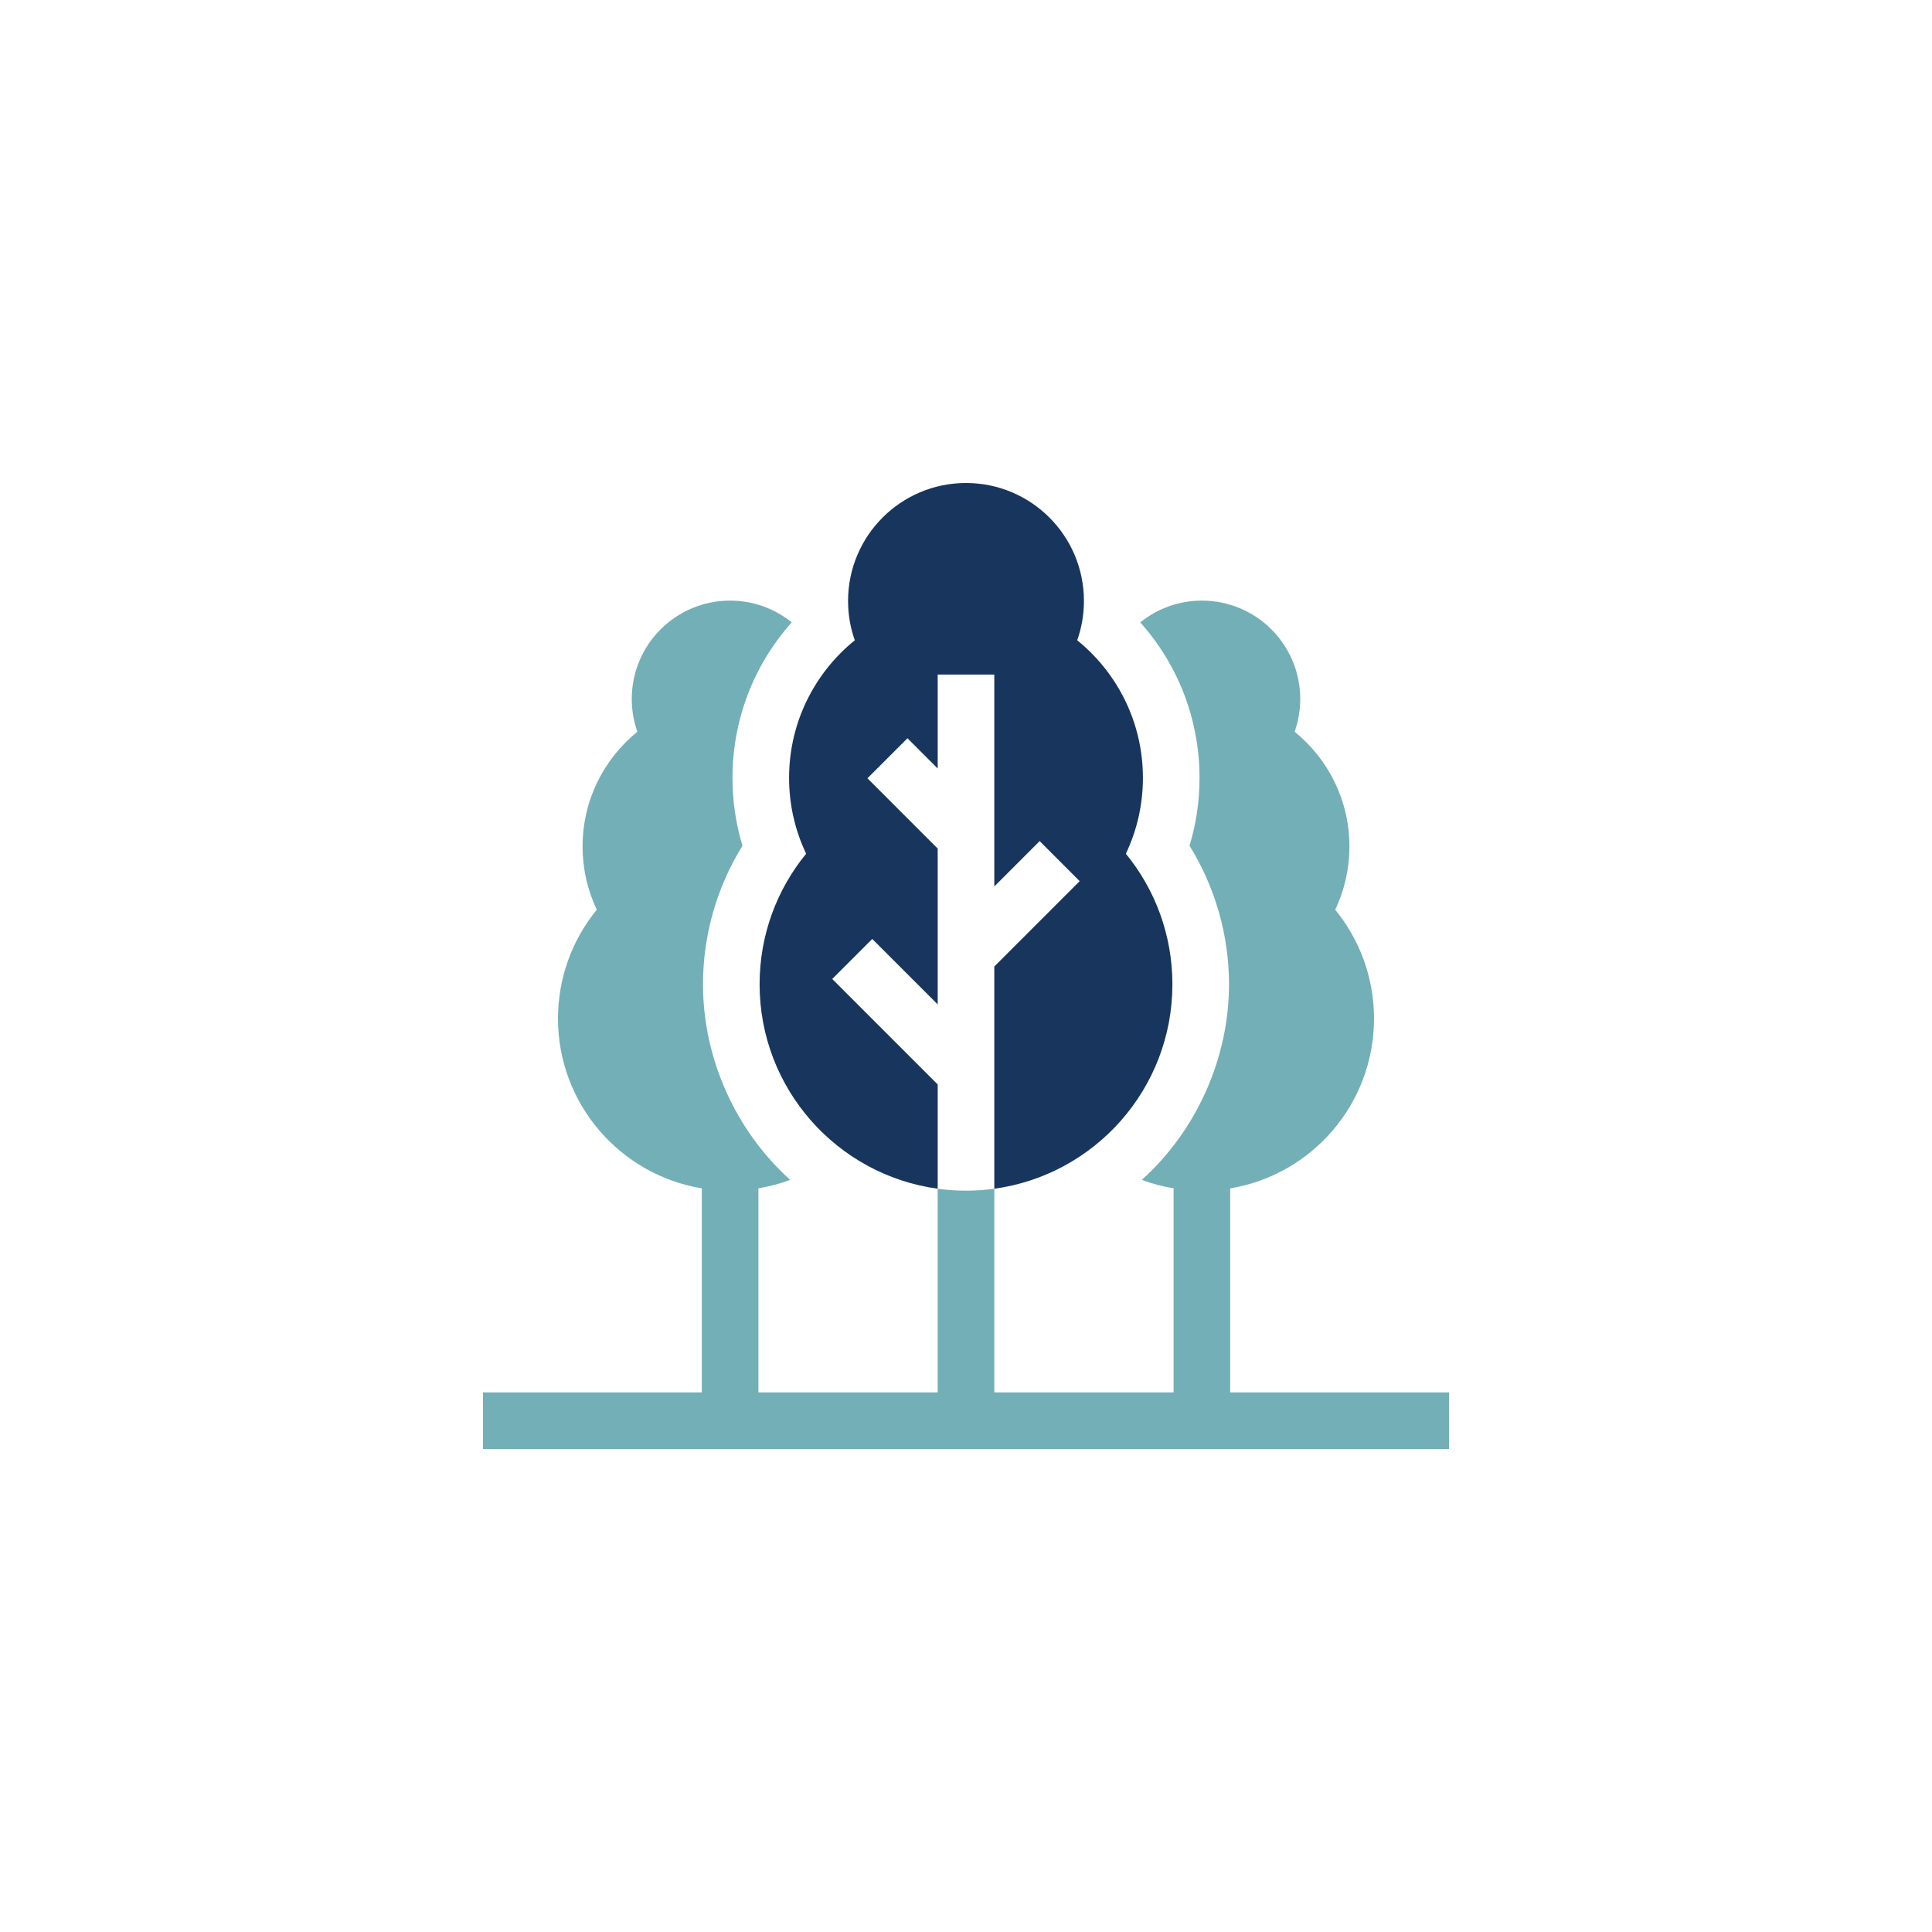
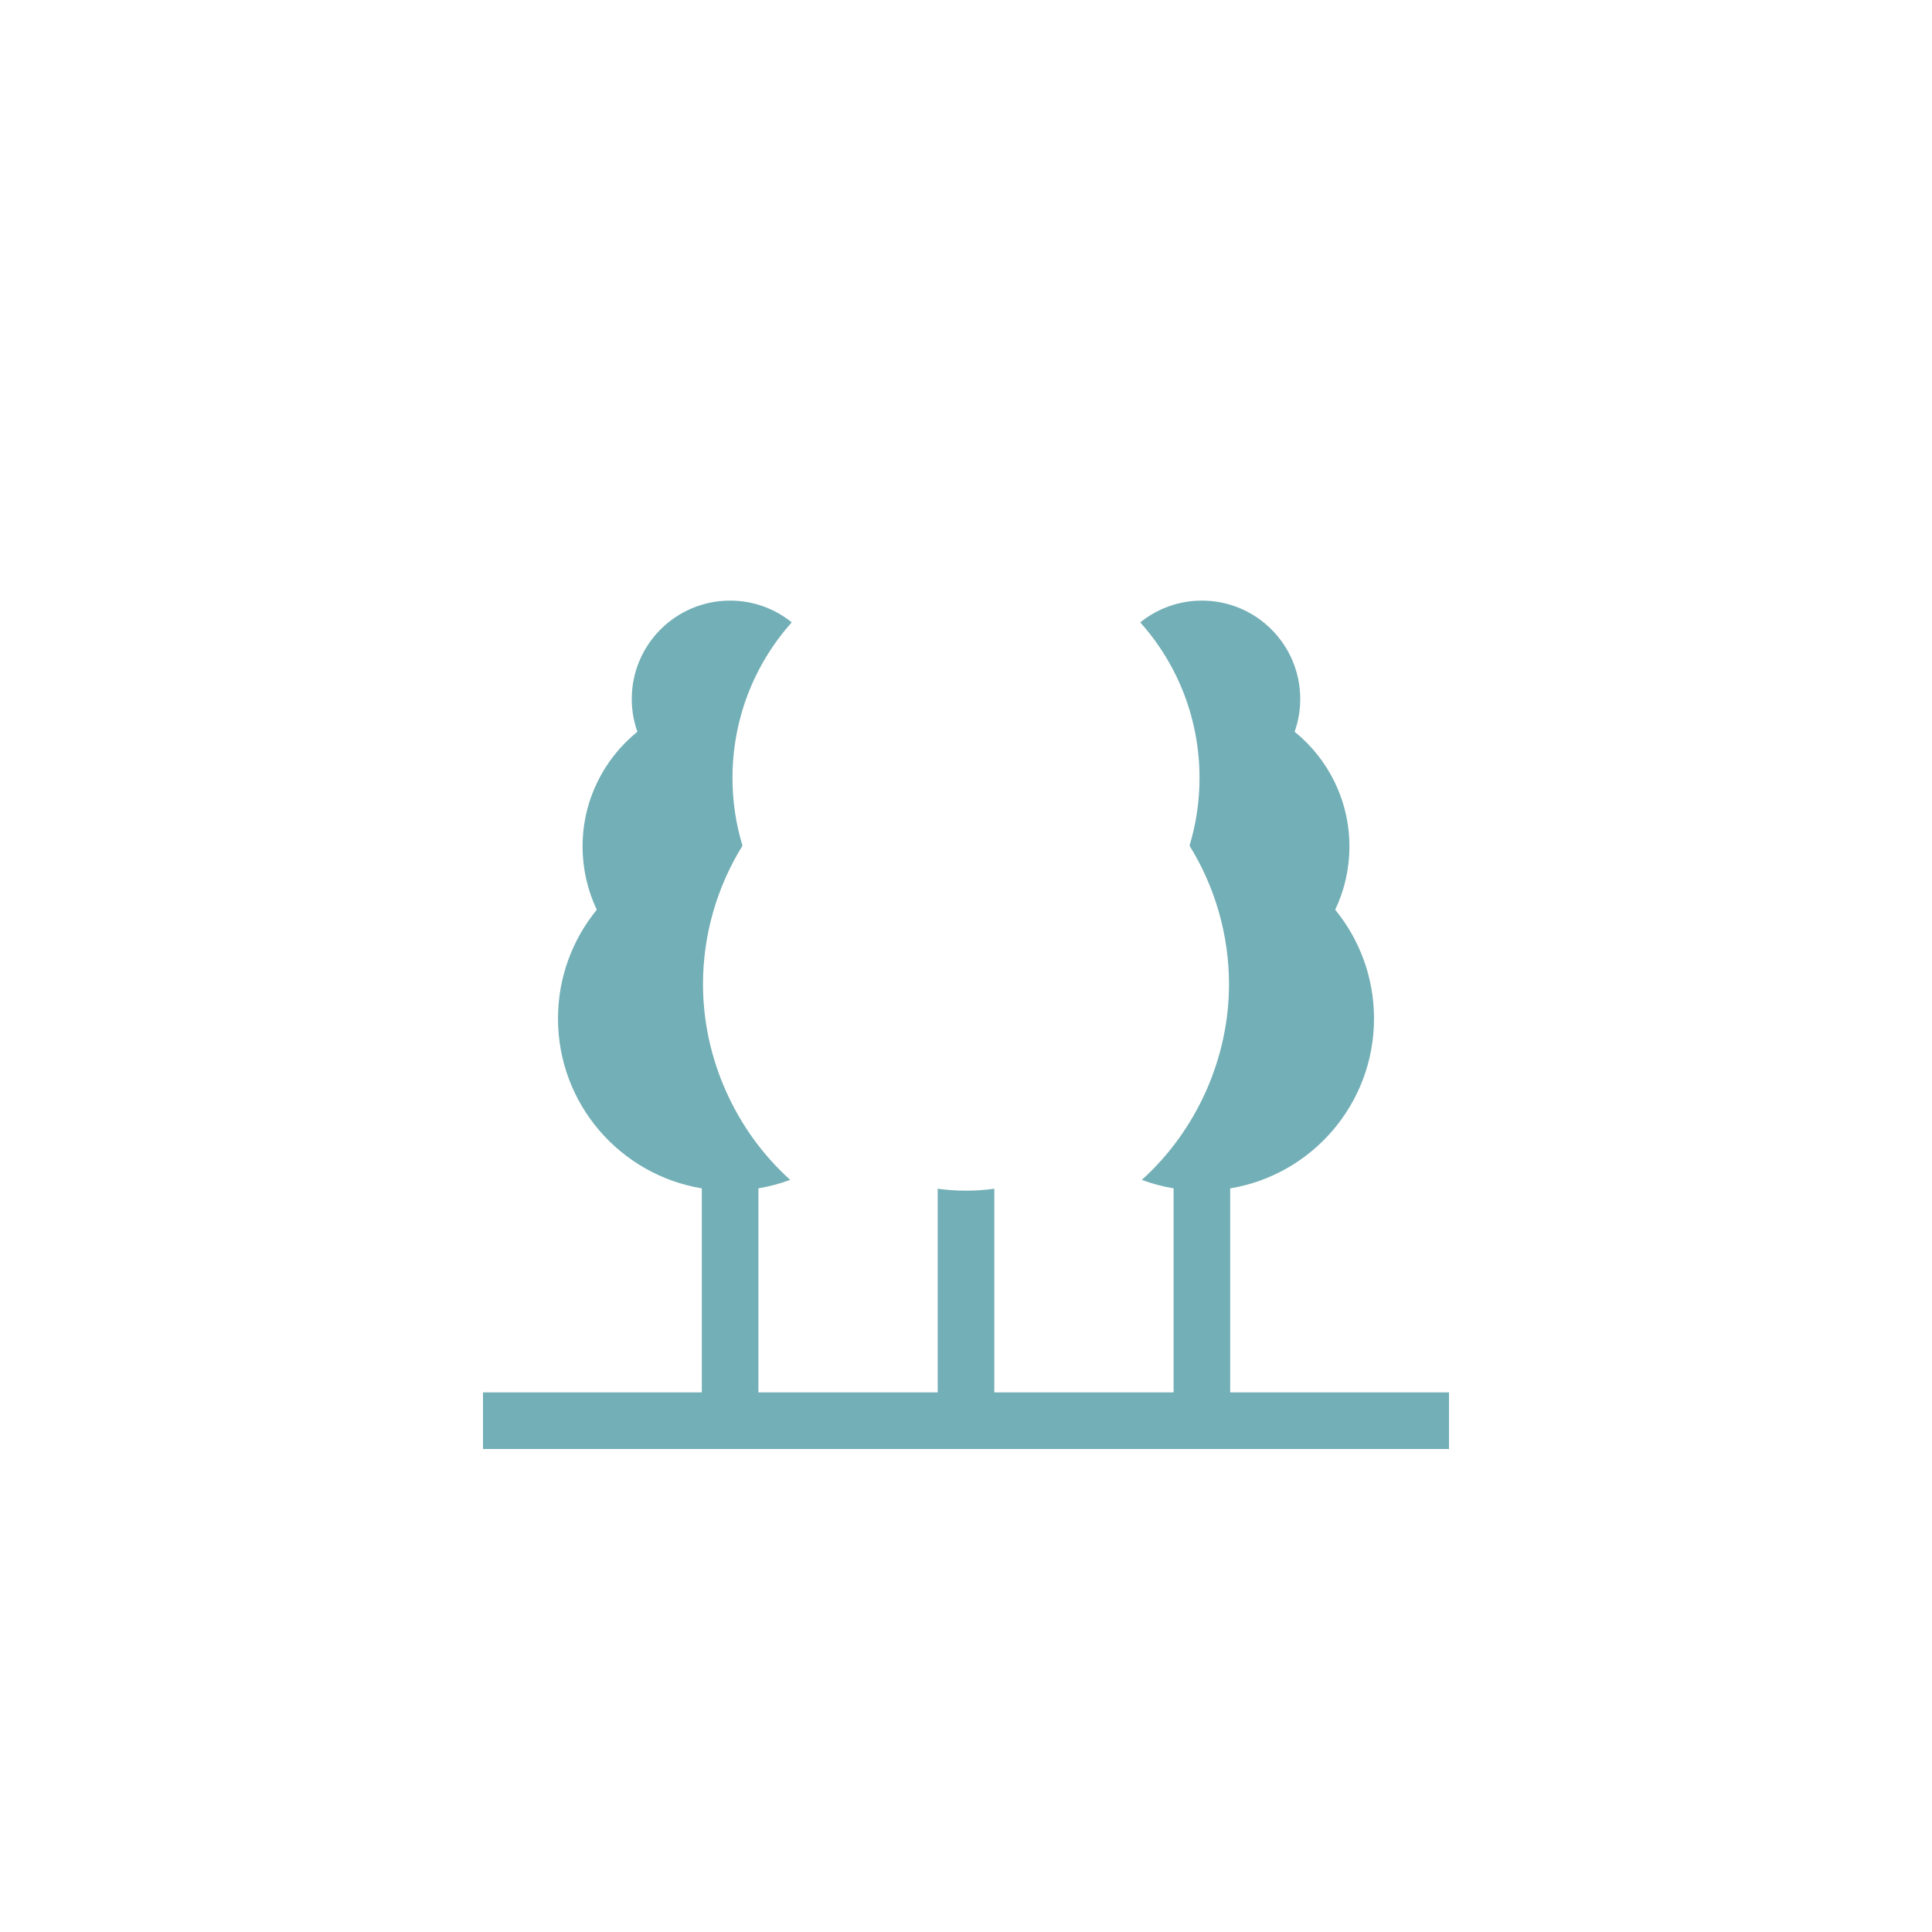
<svg xmlns="http://www.w3.org/2000/svg" width="120px" height="120px" viewBox="0 0 120 120" version="1.1">
  <title>trees</title>
  <g id="trees" stroke="none" stroke-width="1" fill="none" fill-rule="evenodd">
    <g id="001-trees" transform="translate(30, 30)" fill-rule="nonzero">
-       <path d="M21.691,30.807 L24.178,28.321 L28.242,32.385 L28.242,22.706 L23.878,18.341 L26.364,15.855 L28.242,17.734 L28.242,11.898 L31.758,11.898 L31.758,25.059 L34.575,22.242 L37.061,24.729 L31.758,30.032 L31.758,43.834 C38.007,42.979 42.82,37.618 42.82,31.134 C42.82,28.058 41.736,25.235 39.929,23.026 C40.609,21.598 40.989,20 40.989,18.315 C40.989,14.863 39.396,11.783 36.907,9.769 C37.178,9.005 37.325,8.182 37.325,7.325 C37.325,3.28 34.046,0 30,0 C25.954,0 22.675,3.28 22.675,7.325 C22.675,8.182 22.822,9.005 23.093,9.769 C20.604,11.783 19.011,14.863 19.011,18.315 C19.011,20 19.391,21.598 20.071,23.026 C18.264,25.235 17.18,28.058 17.18,31.134 C17.18,37.618 21.993,42.979 28.242,43.834 L28.242,37.358 L21.691,30.807 Z" id="Path" fill="#18355E" />
      <path d="M46.409,56.484 L46.409,43.812 C51.477,42.974 55.342,38.572 55.342,33.267 C55.342,30.701 54.438,28.347 52.932,26.505 C53.498,25.314 53.815,23.982 53.815,22.576 C53.815,19.698 52.487,17.13 50.411,15.45 C50.637,14.813 50.76,14.128 50.76,13.413 C50.76,10.04 48.026,7.305 44.652,7.305 C43.201,7.305 41.871,7.813 40.823,8.658 C43.184,11.296 44.504,14.709 44.504,18.315 C44.504,19.76 44.296,21.17 43.883,22.527 C45.476,25.098 46.336,28.088 46.336,31.134 C46.336,35.72 44.325,40.218 40.919,43.285 C41.551,43.521 42.212,43.697 42.894,43.81 L42.894,56.484 L31.758,56.484 L31.758,43.834 C31.184,43.914 30.596,43.955 30,43.955 C29.404,43.955 28.816,43.914 28.242,43.834 L28.242,56.484 L17.106,56.484 L17.106,43.809 C17.787,43.695 18.448,43.519 19.079,43.283 C15.671,40.213 13.664,35.725 13.664,31.134 C13.664,28.087 14.524,25.098 16.117,22.527 C15.704,21.17 15.496,19.76 15.496,18.315 C15.496,14.708 16.816,11.296 19.177,8.657 C18.13,7.812 16.799,7.305 15.348,7.305 C11.975,7.305 9.24,10.04 9.24,13.413 C9.24,14.128 9.363,14.813 9.589,15.45 C7.513,17.13 6.185,19.698 6.185,22.576 C6.185,23.982 6.503,25.314 7.068,26.505 C5.562,28.347 4.658,30.701 4.658,33.266 C4.658,38.572 8.523,42.973 13.591,43.812 L13.591,56.484 L0,56.484 L0,60 L60,60 L60,56.484 L46.409,56.484 Z" id="Path" fill="#73AFB6" />
    </g>
  </g>
</svg>